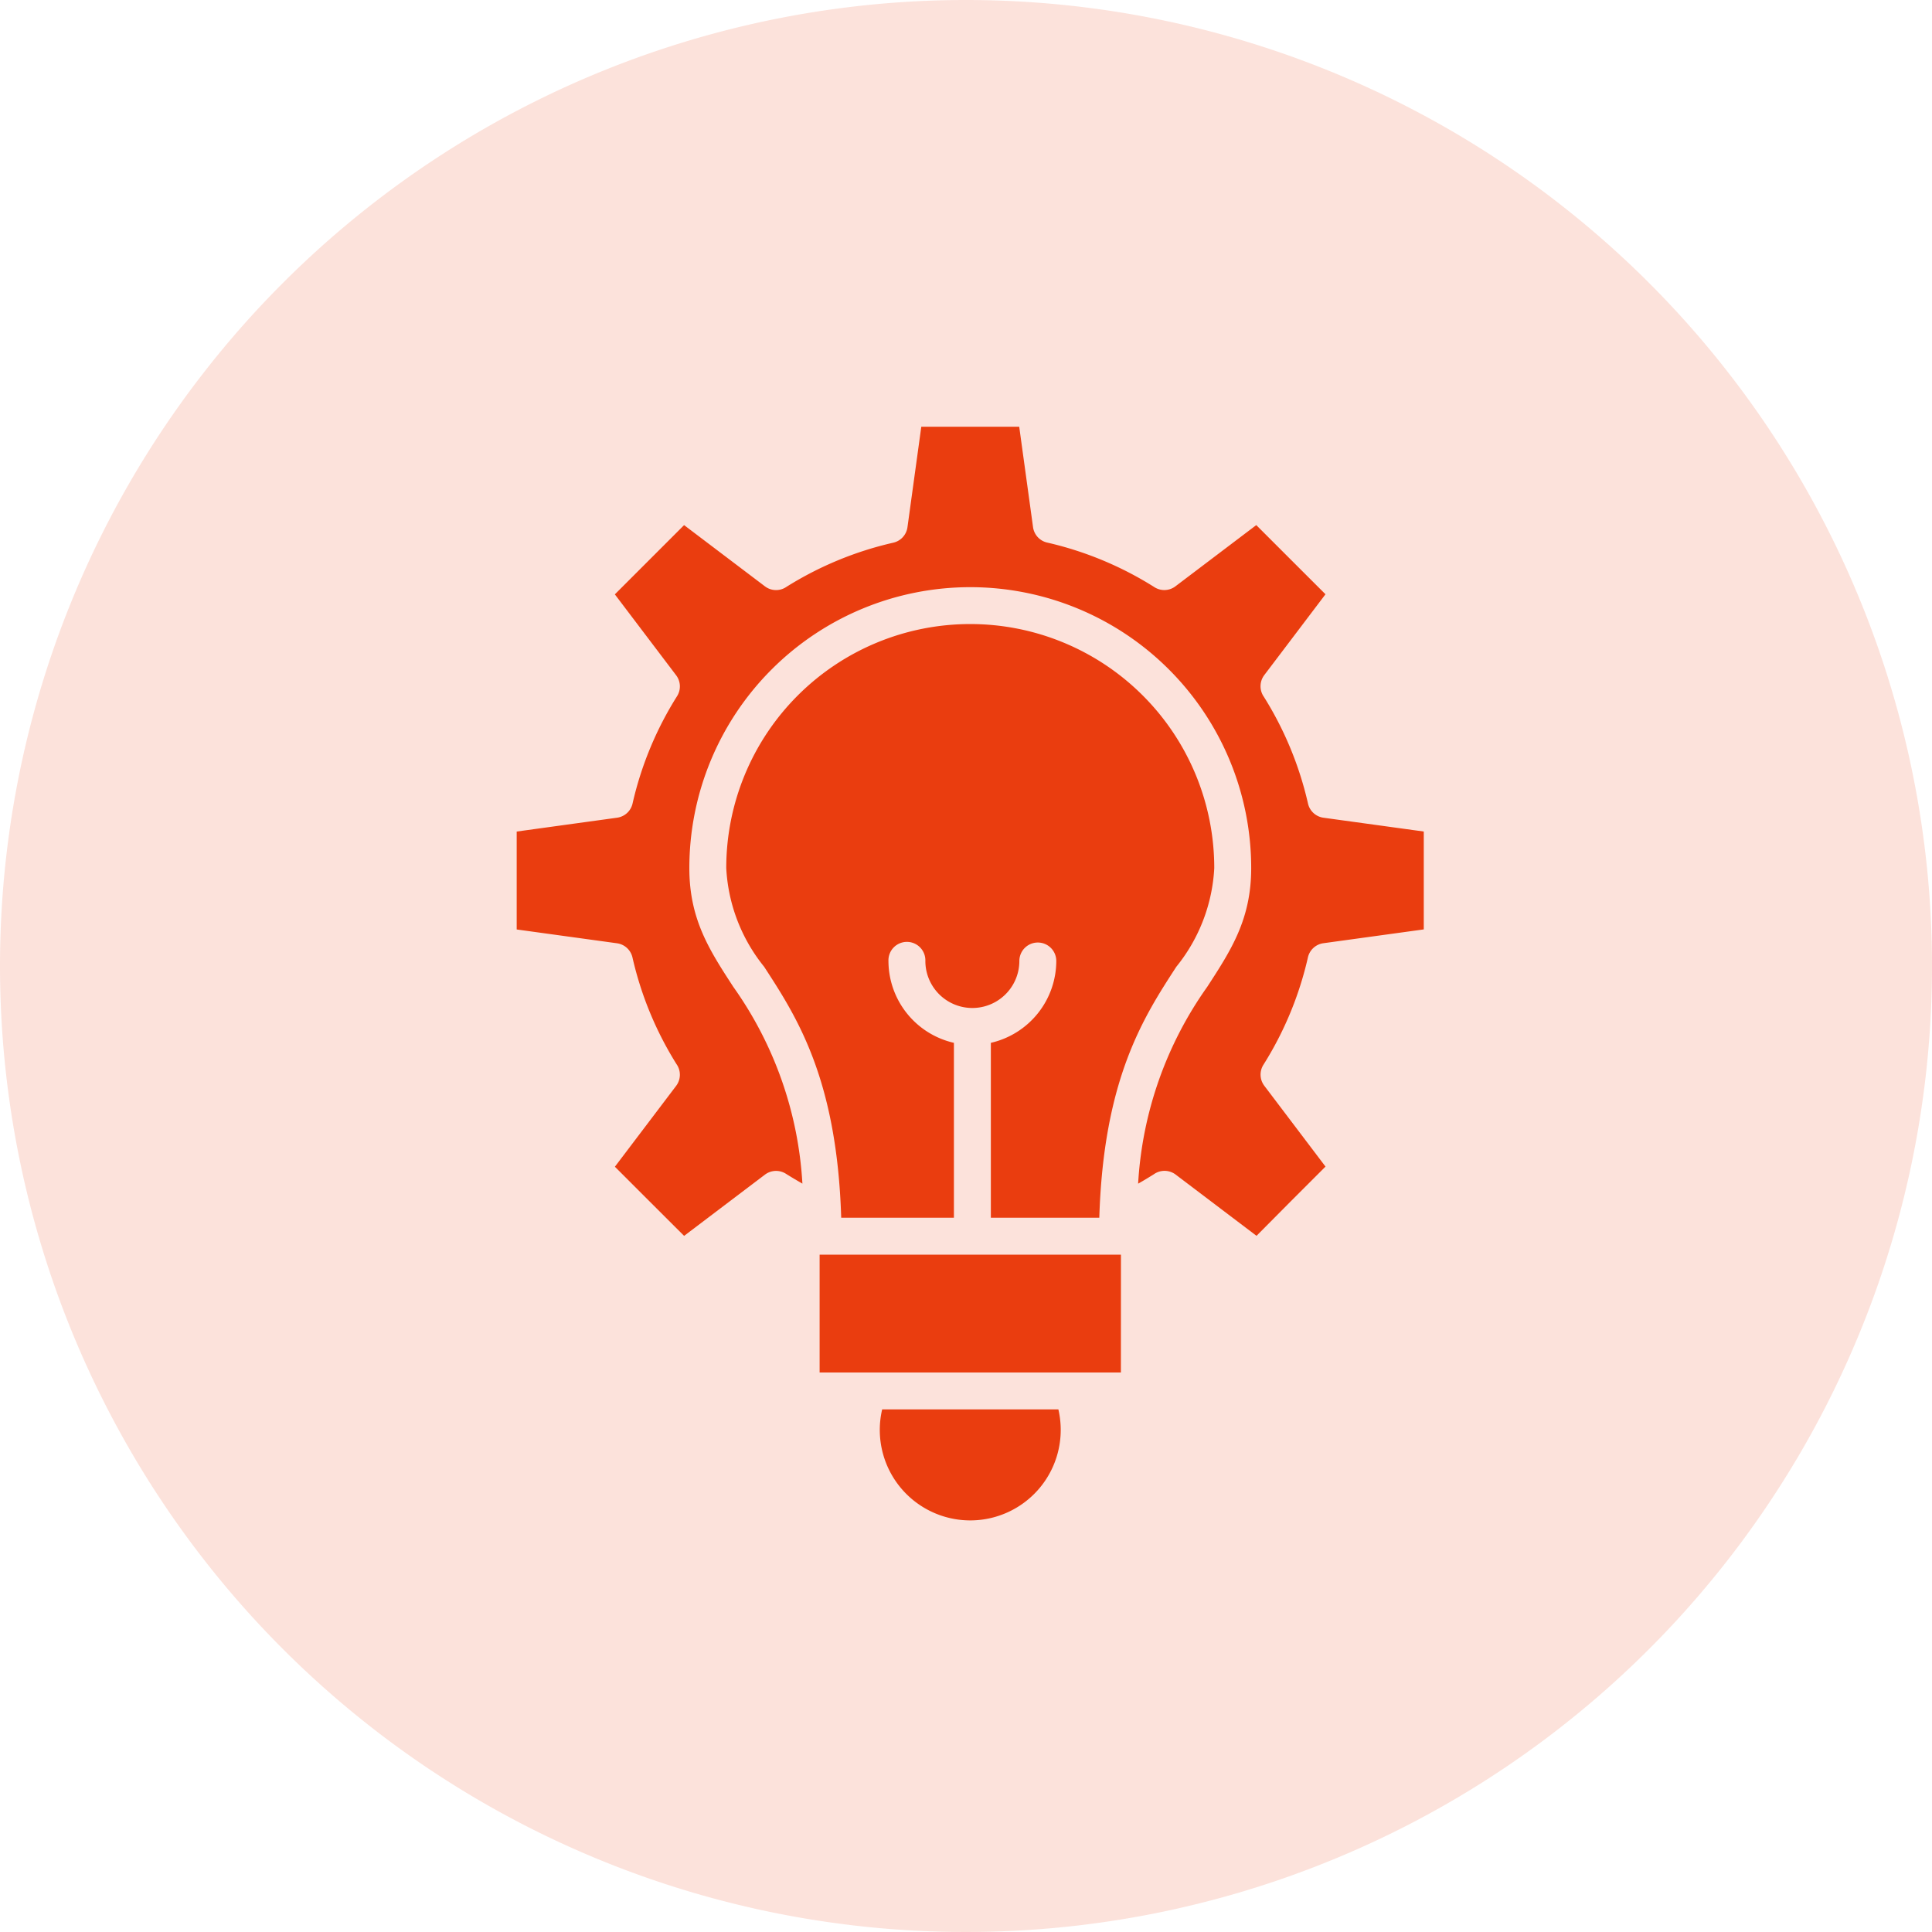
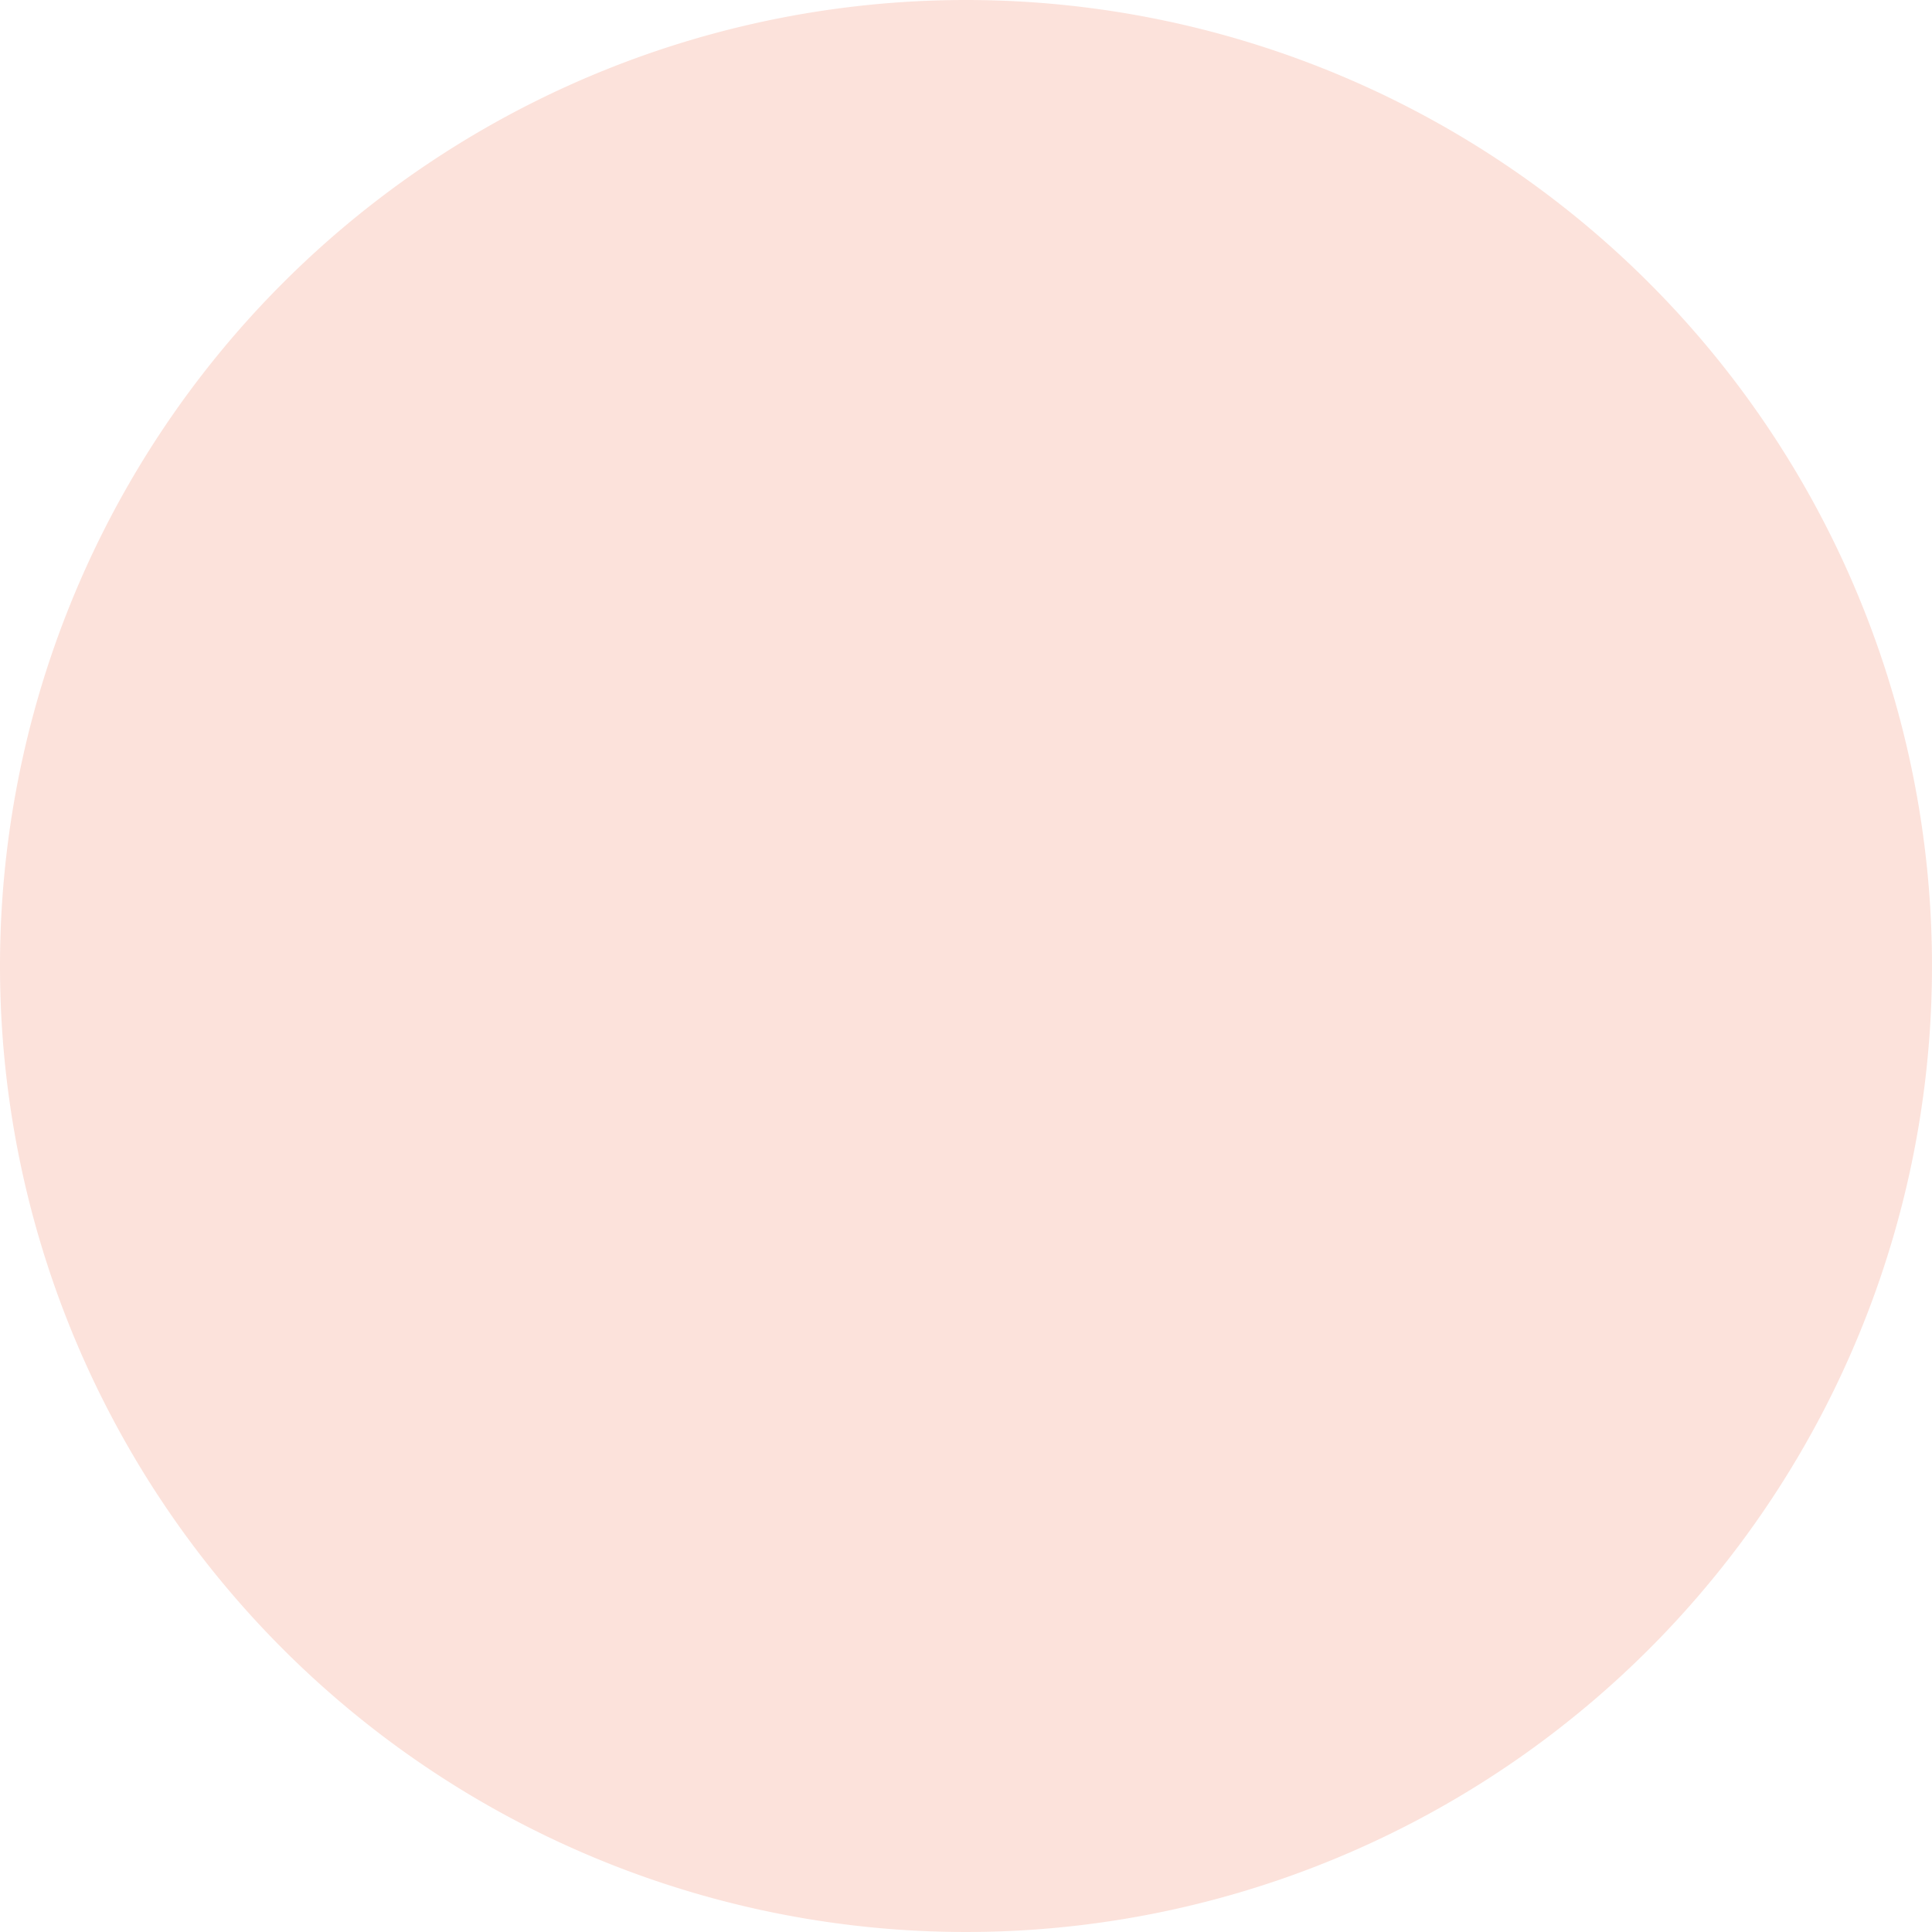
<svg xmlns="http://www.w3.org/2000/svg" id="Group_80682" data-name="Group 80682" width="86" height="86" viewBox="0 0 86 86">
  <path id="Path_155122" data-name="Path 155122" d="M43,0A43,43,0,1,1,0,43,43,43,0,0,1,43,0Z" fill="rgba(234,61,15,0.15)" />
  <g id="noun-development-5601538" transform="translate(7.962 11.157)">
-     <path id="Path_156494" data-name="Path 156494" d="M42.7,41.532c.222-.125.45-.263.7-.419a.821.821,0,0,1,.97.014l3.6,2.727L49.5,42.313l1.541-1.541-2.726-3.6h0a.821.821,0,0,1-.039-.93,15.353,15.353,0,0,0,1.977-4.759.821.821,0,0,1,.693-.654l4.469-.615V28.037h0v-2.18l-4.461-.614a.819.819,0,0,1-.693-.635A15.373,15.373,0,0,0,48.3,19.865a.821.821,0,0,1,.014-.969l2.726-3.6L49.5,13.758l-1.541-1.541-3.6,2.726h0a.819.819,0,0,1-.93.039A15.368,15.368,0,0,0,38.675,13a.819.819,0,0,1-.653-.693l-.615-4.469H35.228v0h-2.18l-.614,4.461A.82.82,0,0,1,31.8,13a15.406,15.406,0,0,0-4.742,1.958.82.82,0,0,1-.969-.014l-3.6-2.726-1.541,1.541L19.407,15.3l2.727,3.6h0a.819.819,0,0,1,.042.933A15.361,15.361,0,0,0,20.2,24.589a.821.821,0,0,1-.693.653l-4.469.616v2.179h0v2.18l4.461.614a.82.82,0,0,1,.693.635,15.391,15.391,0,0,0,1.958,4.742.822.822,0,0,1-.014.97l-2.727,3.6,1.541,1.541,1.54,1.537,3.6-2.727h0a.821.821,0,0,1,.93-.039c.252.159.492.3.736.44a16.771,16.771,0,0,0-3.076-8.759c-1.066-1.639-1.957-3.009-1.957-5.286a12.5,12.5,0,1,1,25.01,0c0,2.276-.891,3.646-1.957,5.286A16.774,16.774,0,0,0,42.7,41.532Zm-.765,3.16H28.522v5.245H41.933ZM39.15,51.58H31.306c-.019.081-.036.165-.05.248a4.027,4.027,0,1,0,7.944.006Q39.178,51.7,39.15,51.58Zm1.822-8.532H36.144V35.263a3.748,3.748,0,0,0,2.913-3.643.822.822,0,0,0-1.644,0,2.092,2.092,0,1,1-4.184,0,.822.822,0,1,0-1.643,0A3.747,3.747,0,0,0,34.5,35.263v7.785H29.483c-.19-6.187-1.977-8.937-3.43-11.171a7.6,7.6,0,0,1-1.687-4.394,10.861,10.861,0,0,1,21.723,0A7.6,7.6,0,0,1,44.4,31.877C42.949,34.111,41.161,36.862,40.972,43.048Z" transform="translate(0 0)" fill="#ea3d0f" fill-rule="evenodd" />
-   </g>
+     </g>
</svg>